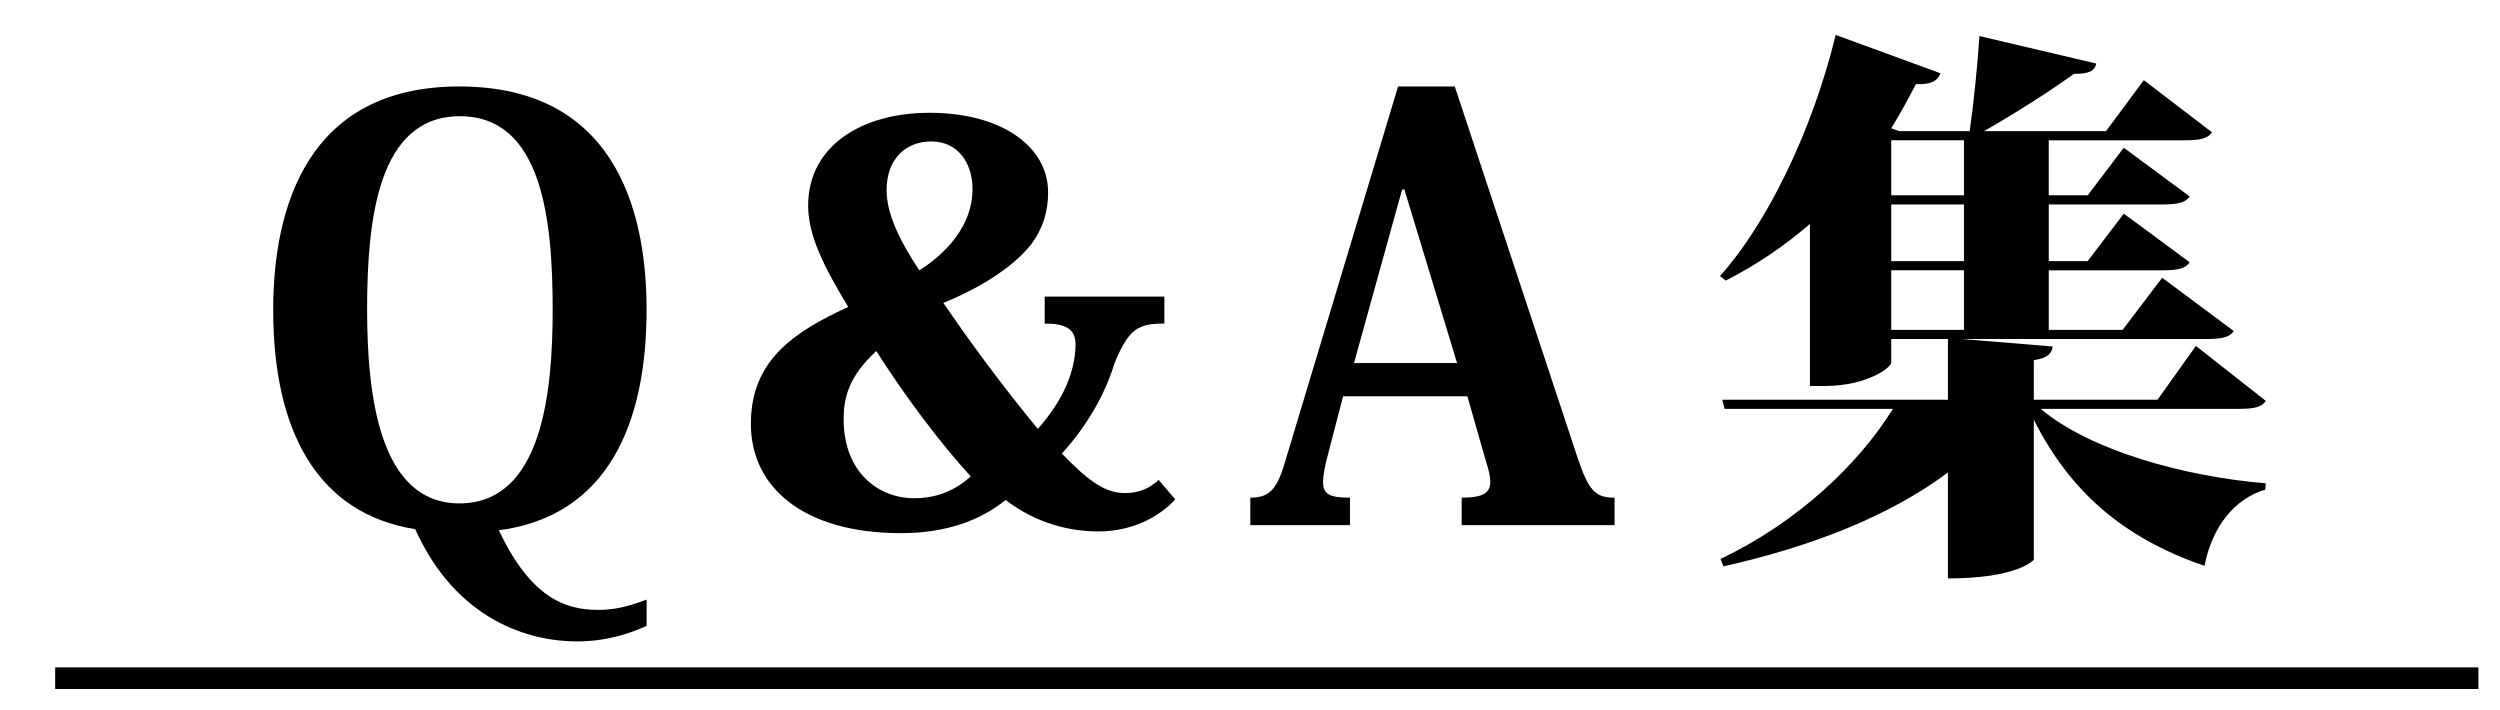
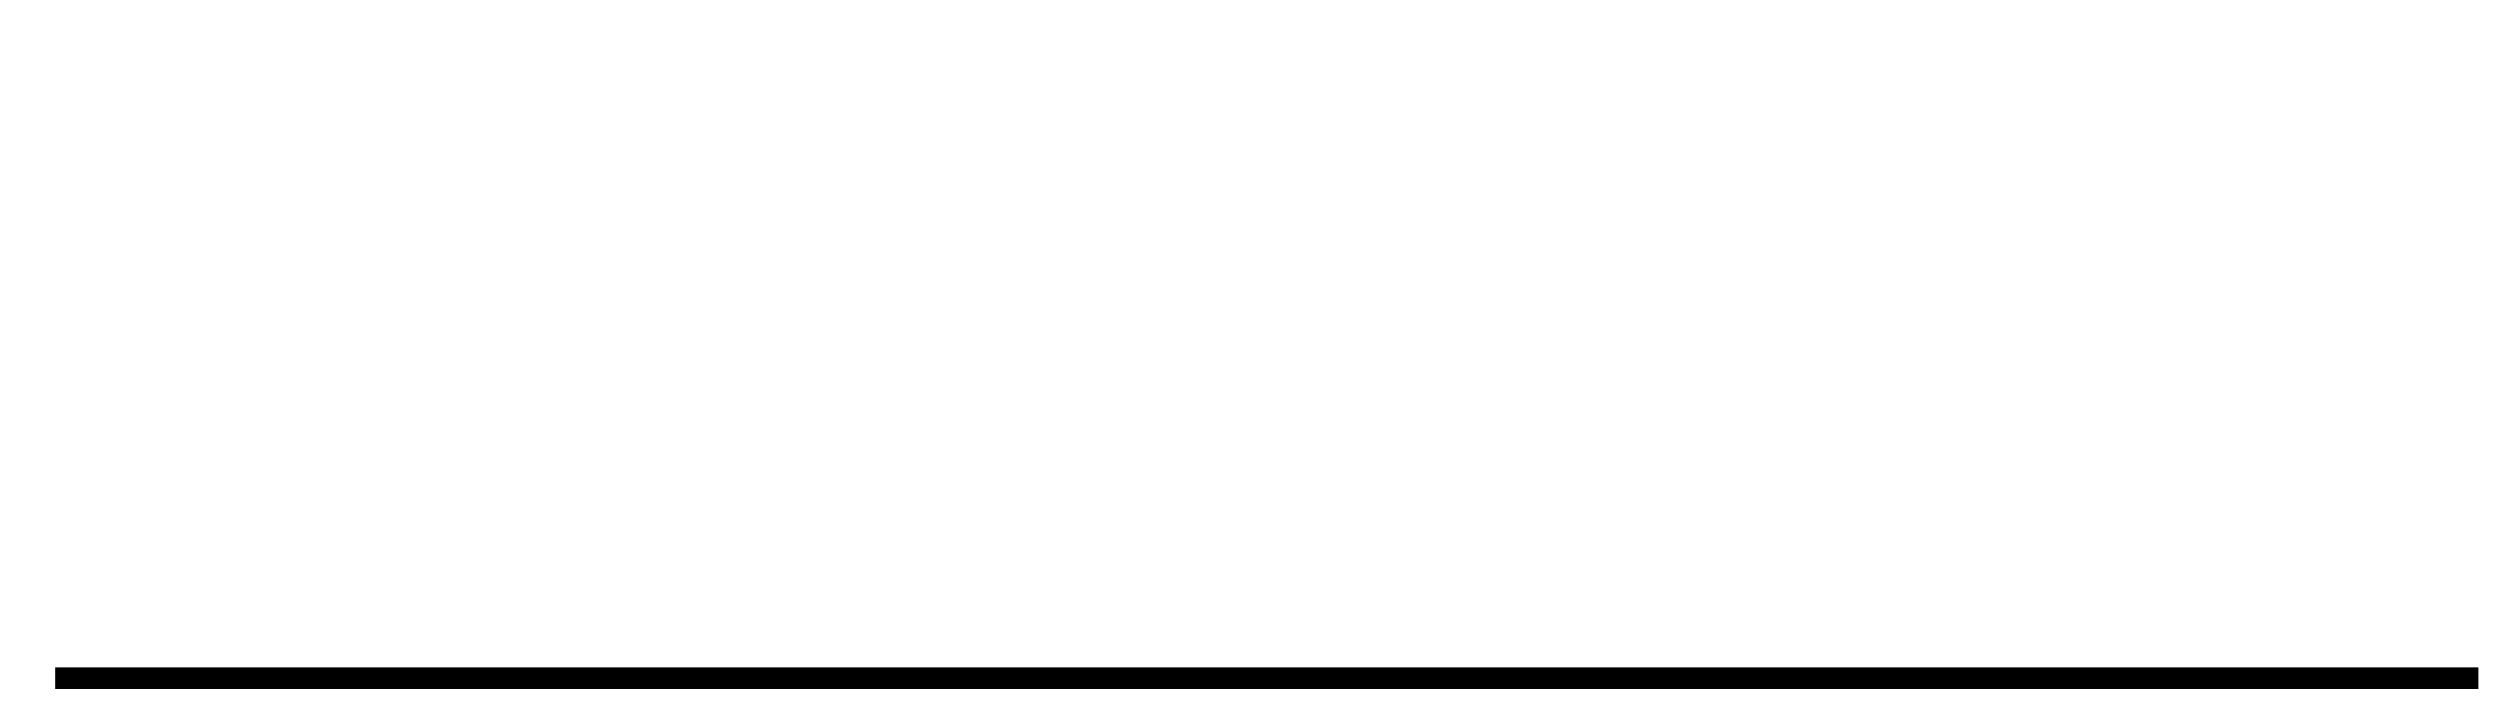
<svg xmlns="http://www.w3.org/2000/svg" version="1.1" id="レイヤー_1" x="0px" y="0px" width="231.333px" height="65.667px" viewBox="0 0 231.333 65.667" enable-background="new 0 0 231.333 65.667" xml:space="preserve">
  <g>
-     <path d="M59.831,57.92c-1.537,0.688-3.656,1.431-6.465,1.431c-4.345,0-11.128-1.907-14.944-10.387   c-9.009-1.431-13.143-9.009-13.143-20.297C25.279,19.182,28.458,8,42.502,8c15.262,0,17.329,12.93,17.329,20.667   c0,10.546-3.604,19.078-13.672,20.403c2.915,6.146,6.042,7.365,9.168,7.365c1.59,0,2.809-0.318,4.504-0.953V57.92z M33.97,28.667   c0,7.843,1.113,17.912,8.532,17.912c7.631,0,8.638-10.175,8.638-17.912c0-8.32-0.954-17.912-8.585-17.912   C34.977,10.756,33.97,20.294,33.97,28.667z" />
-     <path d="M108.748,46.208c-1.166,1.325-3.656,2.968-7.101,2.968c-2.543,0-5.723-0.689-8.585-2.914   c-2.438,1.96-5.617,3.072-9.698,3.072c-9.009,0-13.884-4.238-13.884-10.121c0-5.829,3.921-8.479,9.009-10.811   c-2.279-3.763-3.709-6.625-3.709-9.38c0-5.458,4.875-8.585,11.235-8.585c6.677,0,10.97,3.126,10.97,7.366   c0,1.749-0.477,3.339-1.537,4.769c-1.908,2.438-5.405,4.346-8.161,5.459c2.332,3.392,5.087,7.207,8.744,11.658   c2.438-2.756,3.445-5.352,3.498-7.789c0-1.484-0.954-1.961-2.862-1.961v-2.491h11.076v2.491c-2.438,0-3.286,0.477-4.61,3.656   c-0.848,2.861-2.597,5.883-4.875,8.373c2.544,2.649,4.081,3.656,5.83,3.656c1.378,0,2.332-0.477,3.126-1.219L108.748,46.208z    M84.583,46.102c2.226,0,3.869-0.795,5.247-2.014c-2.915-3.18-6.147-7.525-8.744-11.605c-2.597,2.385-3.021,4.398-3.021,6.307   C78.065,43.717,81.297,46.102,84.583,46.102z M82.04,17.592c0,2.067,1.06,4.452,3.021,7.419c1.219-0.742,4.928-3.339,4.928-7.525   c0-2.438-1.377-4.398-3.815-4.398C83.841,13.087,82.04,14.677,82.04,17.592z" />
-     <path d="M135.781,36.669h-11.5l-1.378,5.3c-0.318,1.166-0.477,2.066-0.477,2.649c0,1.166,0.689,1.431,2.491,1.431v2.544h-9.221   v-2.544c1.59,0,2.385-0.582,3.126-3.021L129.369,8h5.246l11.341,34.288c1.06,3.18,1.696,3.762,3.445,3.762v2.544h-14.149v-2.544   c1.961,0,2.649-0.424,2.649-1.483c0-0.478-0.159-1.166-0.424-1.961L135.781,36.669z M134.828,33.596l-4.875-16.057h-0.212   l-4.452,16.057H134.828z" />
-     <path d="M209.659,37.094c-0.371,0.582-1.06,0.741-2.543,0.741h-18.283c4.61,3.868,13.249,6.253,20.826,6.89l-0.053,0.582   c-2.809,0.849-4.875,3.34-5.617,7.049c-7.631-2.597-12.507-6.995-15.792-13.514v12.931c0,0.053-1.484,1.749-7.949,1.749v-9.805   c-5.299,3.975-12.507,6.837-20.774,8.691l-0.265-0.689c7.101-3.391,12.718-8.69,15.951-13.884H159.58l-0.212-0.848h20.88V31.37   h-5.247v2.174c0,0.477-2.279,2.172-6.147,2.172h-1.377V20.719c-2.385,2.066-4.981,3.814-7.79,5.246l-0.53-0.424   c4.292-4.77,8.532-13.355,10.705-22.311l9.698,3.551c-0.265,0.689-0.848,1.06-2.279,1.007c-0.742,1.431-1.484,2.809-2.279,4.081   l0.742,0.265h6.519c0.371-2.597,0.742-6.306,0.901-8.797l10.811,2.544c-0.159,0.689-0.636,0.954-2.066,0.954   c-2.12,1.537-5.353,3.604-8.32,5.299h11.288l3.498-4.716l6.307,4.823c-0.371,0.583-1.113,0.742-2.544,0.742h-12.56v5.087h3.604   l3.339-4.398l6.094,4.504c-0.371,0.583-1.113,0.742-2.491,0.742h-10.546v5.246h3.604l3.339-4.398l6.094,4.504   c-0.371,0.583-1.113,0.742-2.491,0.742h-10.546v5.511h6.836l3.656-4.822l6.625,4.929c-0.371,0.583-1.113,0.741-2.544,0.741H181.52   l8.426,0.689c-0.106,0.637-0.424,1.061-1.749,1.271v3.657h11.447l3.551-4.981L209.659,37.094z M181.732,12.981h-6.73v5.087h6.73   V12.981z M181.732,24.163v-5.246h-6.73v5.246H181.732z M175.001,25.011v5.511h6.73v-5.511H175.001z" />
-   </g>
+     </g>
  <line fill="none" stroke="#000000" stroke-width="2" stroke-miterlimit="10" x1="5.106" y1="62.754" x2="229.333" y2="62.754" />
  <g>
</g>
  <g>
</g>
  <g>
</g>
  <g>
</g>
  <g>
</g>
  <g>
</g>
</svg>